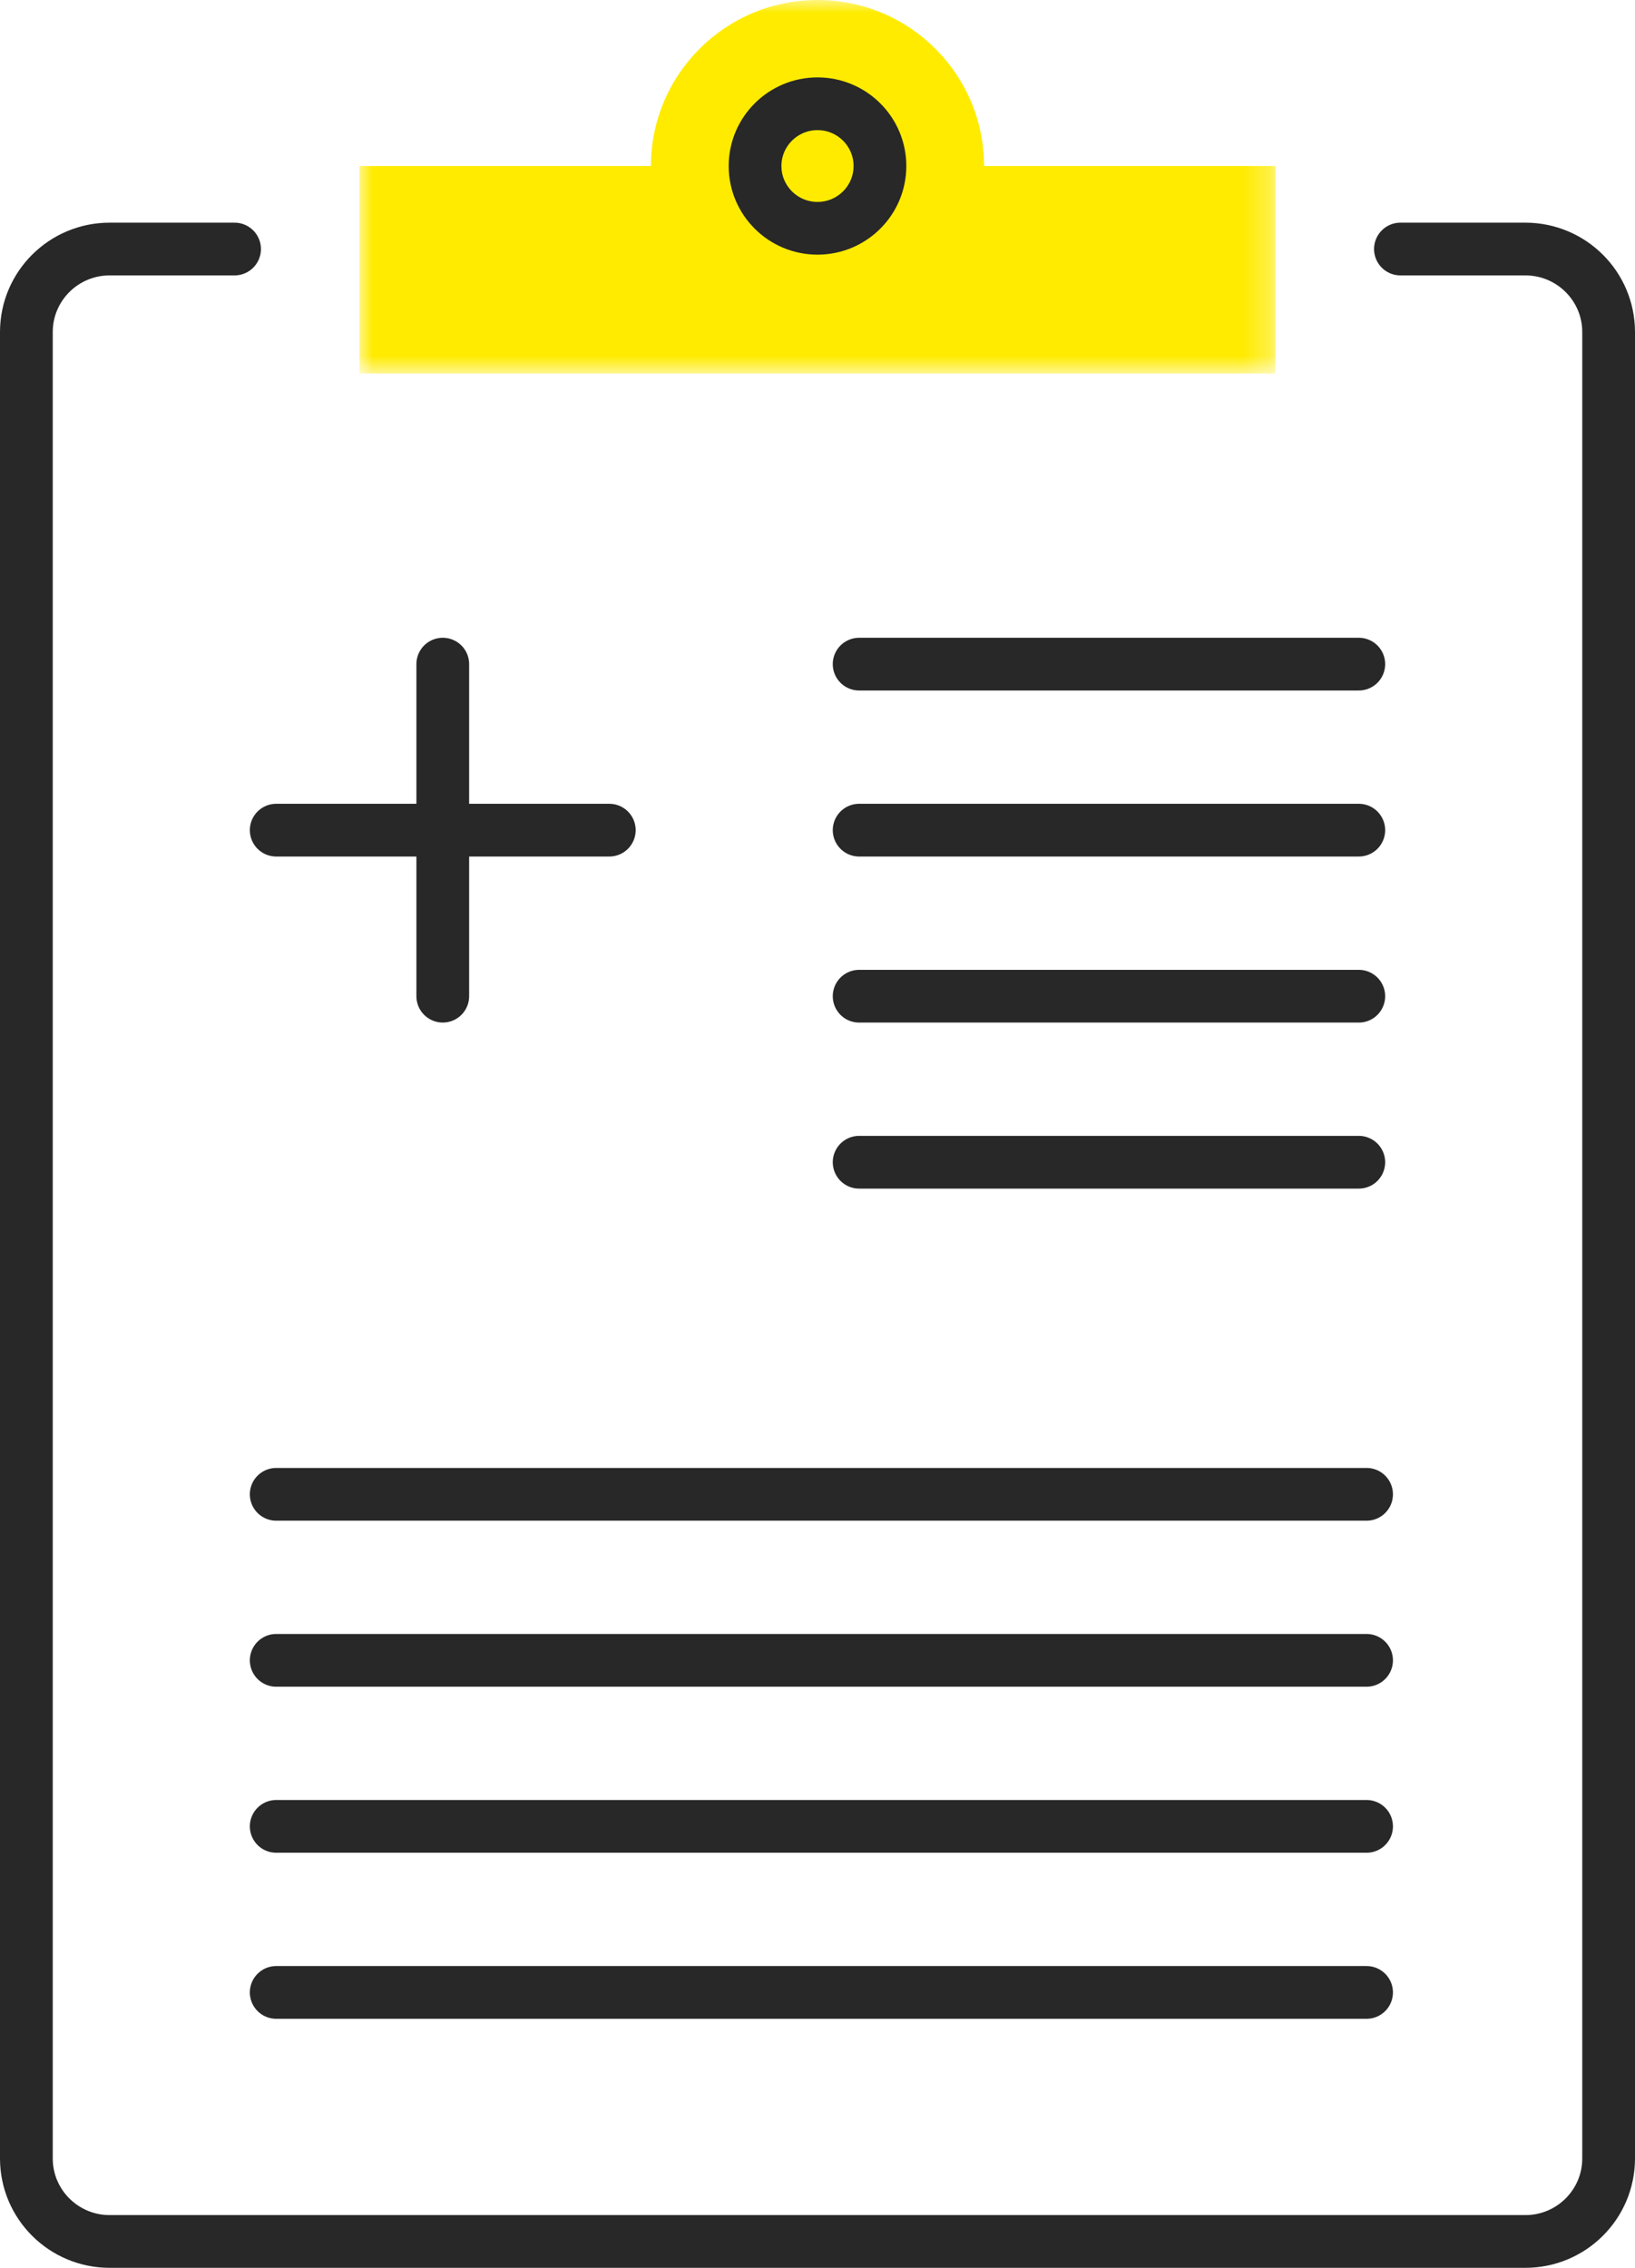
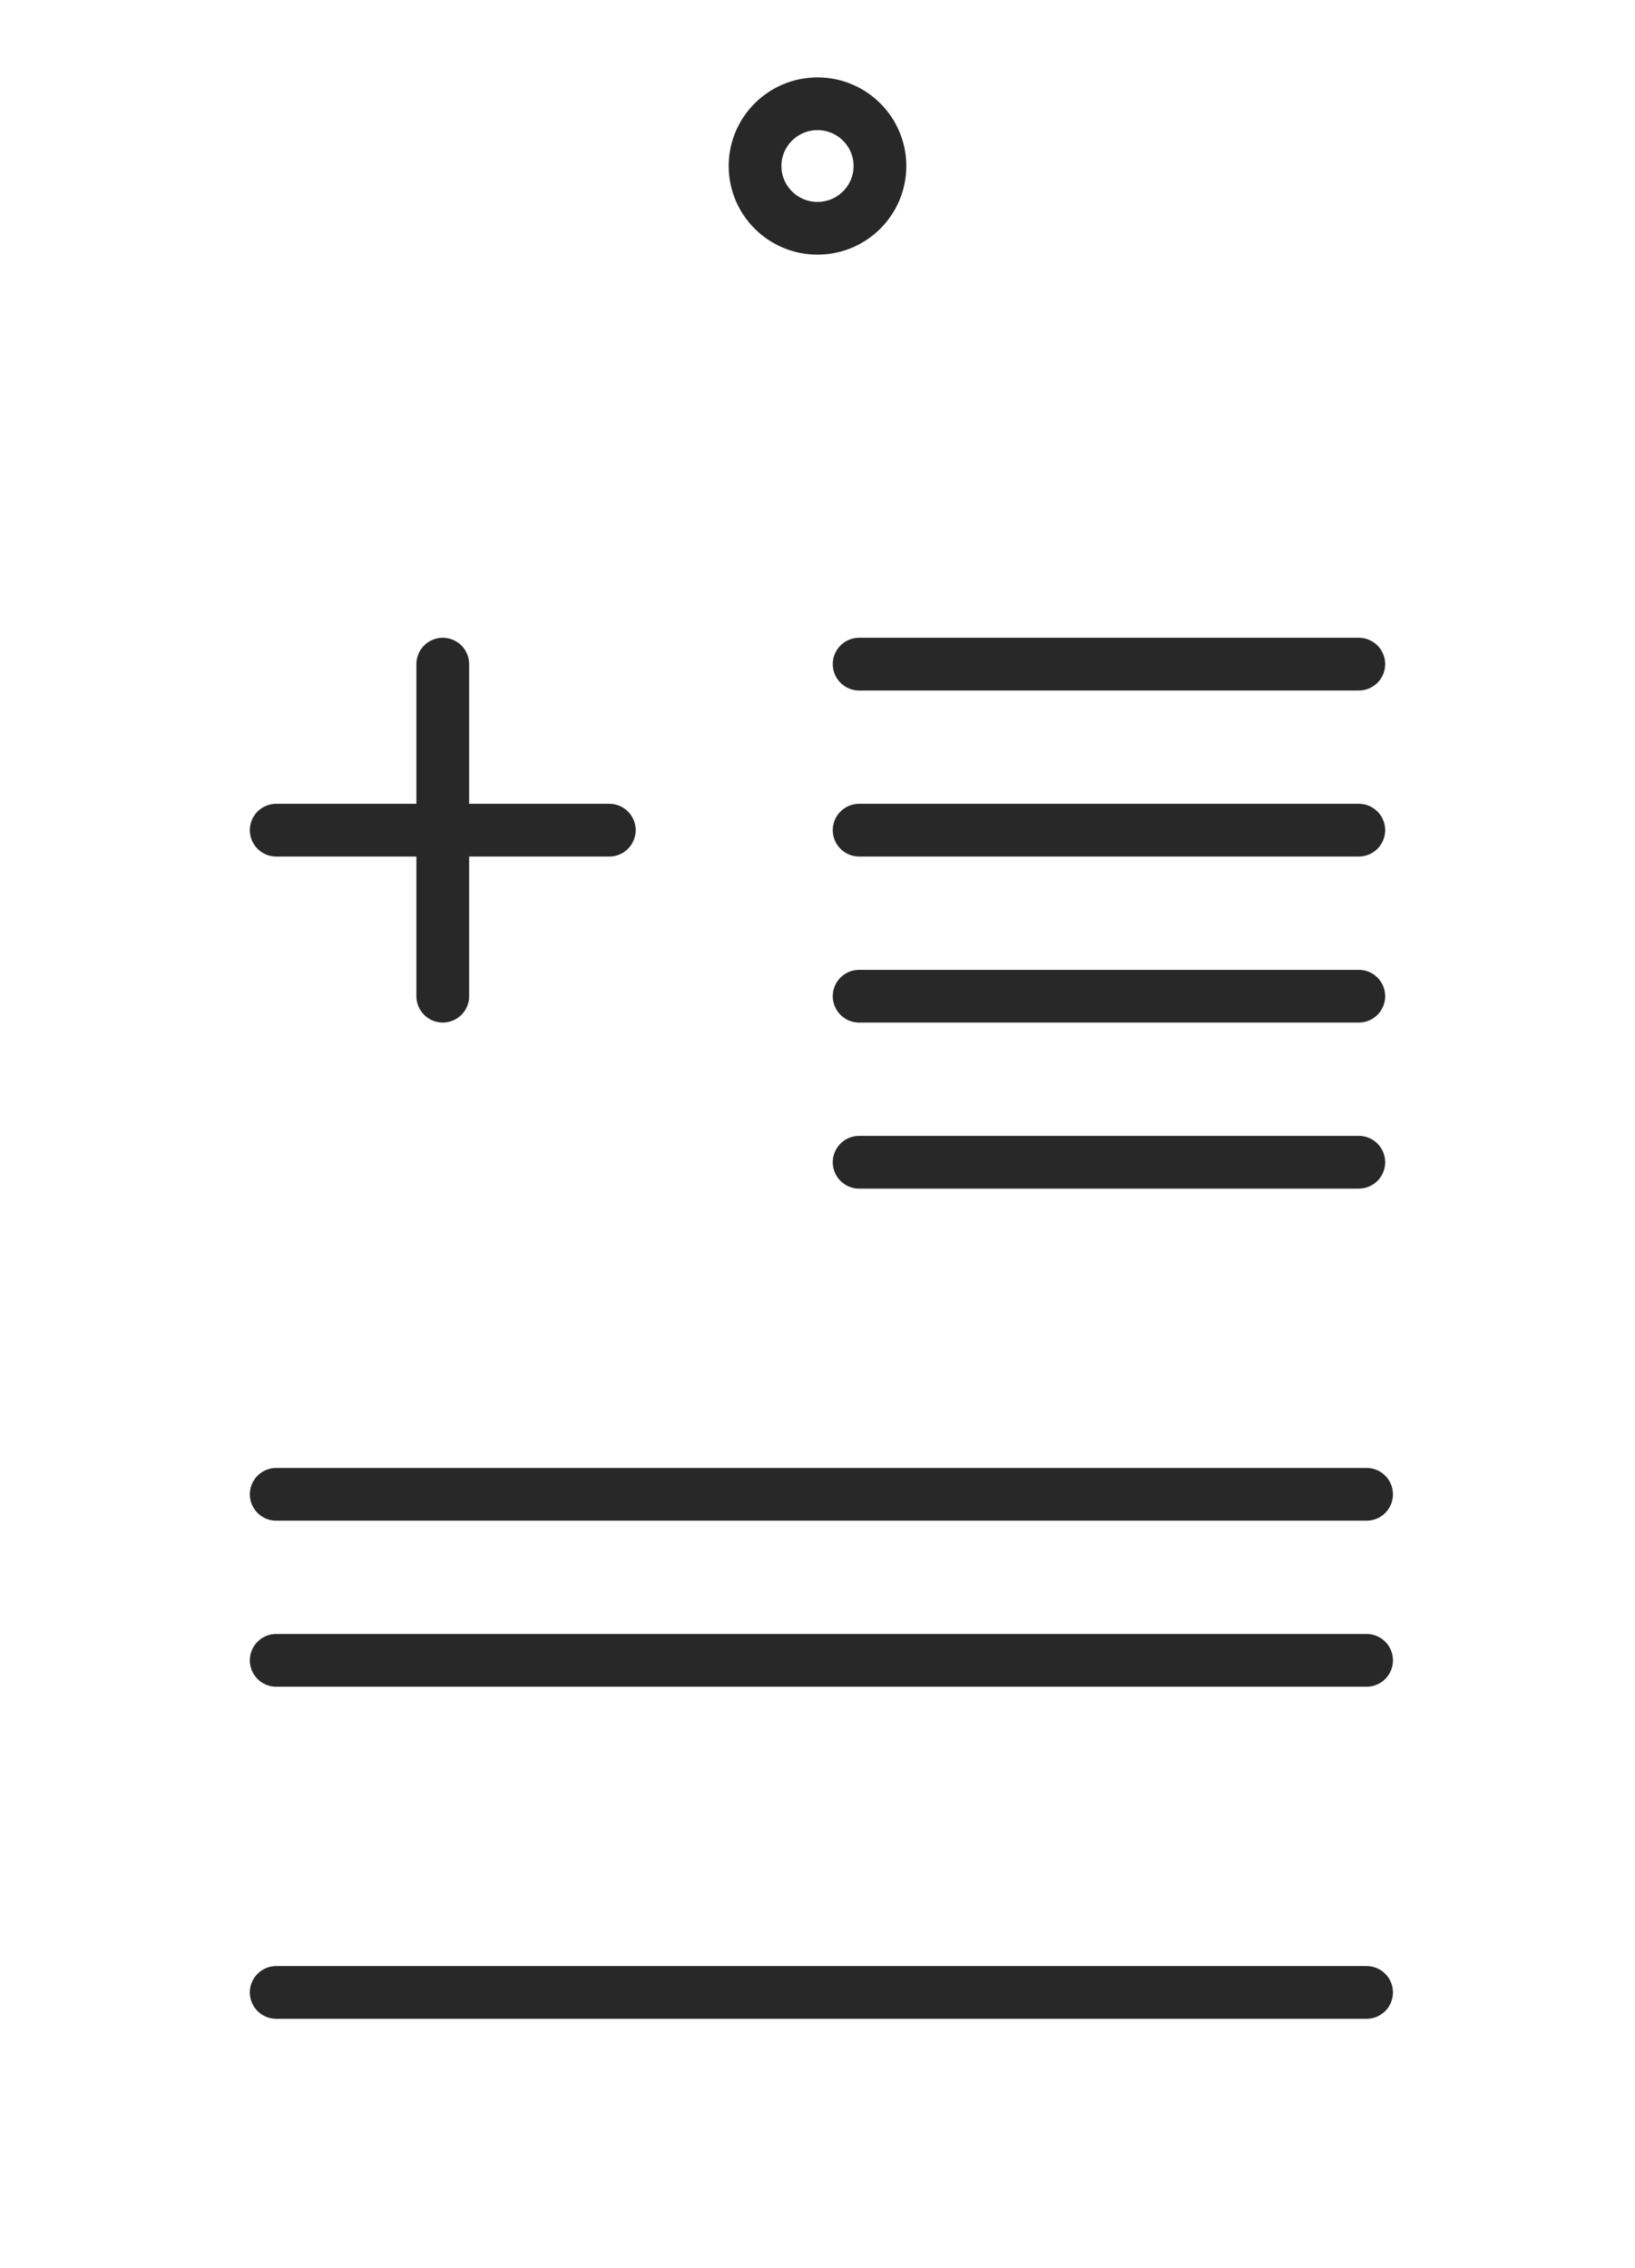
<svg xmlns="http://www.w3.org/2000/svg" xmlns:xlink="http://www.w3.org/1999/xlink" width="62px" height="86px" viewBox="0 0 62 86" version="1.1">
  <title>illu-KSBL-Administration-Support</title>
  <defs>
    <polygon id="path-1" points="0 0 34.736 0 34.736 14.166 0 14.166" />
  </defs>
  <g id="–-Jobs/Home-⚠️" stroke="none" stroke-width="1" fill="none" fill-rule="evenodd">
    <g id="Jobs-Home-XL-LG" transform="translate(-1284, -4304)">
      <g id="Group-10" transform="translate(533, 3639)">
        <g id="Group-19" transform="translate(1, 176)">
          <g id="Group-27-Copy-5" transform="translate(642, 327)">
            <g id="illu-KSBL-Administration-Support" transform="translate(109, 162)">
              <g id="Group-3" transform="translate(12.632, 0)">
                <mask id="mask-2" fill="white">
                  <use xlink:href="#path-1" />
                </mask>
                <g id="Clip-2" />
-                 <path d="M23.684,6.296 L34.736,6.296 L34.736,11.018 L34.736,14.166 L0,14.166 L0,11.018 L0,6.296 L11.052,6.296 C11.052,2.817 13.879,-0 17.368,-0 C20.858,-0 23.684,2.817 23.684,6.296" id="Fill-1" fill="#FFEB00" mask="url(#mask-2)" />
              </g>
              <path d="M32.368,6.296 C32.368,7.599 31.307,8.657 30,8.657 C28.693,8.657 27.632,7.599 27.632,6.296 C27.632,4.993 28.693,3.935 30,3.935 C31.307,3.935 32.368,4.993 32.368,6.296 Z" id="Stroke-4" stroke="#282828" stroke-width="2" stroke-linecap="round" stroke-linejoin="round" />
-               <path d="M52.105,9.444 L56.842,9.444 C58.586,9.444 60,10.854 60,12.592 L60,81.852 C60,83.59 58.586,85 56.842,85 L3.158,85 C1.414,85 0,83.59 0,81.852 L0,12.592 C0,10.854 1.414,9.444 3.158,9.444 L7.895,9.444" id="Stroke-6" stroke="#282828" stroke-width="2" stroke-linecap="round" stroke-linejoin="round" />
              <line x1="31.579" y1="25.185" x2="50.526" y2="25.185" id="Stroke-8" stroke="#282828" stroke-width="2" stroke-linecap="round" stroke-linejoin="round" />
              <line x1="31.579" y1="31.481" x2="50.526" y2="31.481" id="Stroke-10" stroke="#282828" stroke-width="2" stroke-linecap="round" stroke-linejoin="round" />
              <line x1="31.579" y1="37.778" x2="50.526" y2="37.778" id="Stroke-12" stroke="#282828" stroke-width="2" stroke-linecap="round" stroke-linejoin="round" />
              <line x1="31.579" y1="44.074" x2="50.526" y2="44.074" id="Stroke-14" stroke="#282828" stroke-width="2" stroke-linecap="round" stroke-linejoin="round" />
              <line x1="9.474" y1="56.667" x2="50.821" y2="56.667" id="Stroke-16" stroke="#282828" stroke-width="2" stroke-linecap="round" stroke-linejoin="round" />
              <line x1="9.474" y1="62.963" x2="50.821" y2="62.963" id="Stroke-18" stroke="#282828" stroke-width="2" stroke-linecap="round" stroke-linejoin="round" />
-               <line x1="9.474" y1="69.259" x2="50.821" y2="69.259" id="Stroke-20" stroke="#282828" stroke-width="2" stroke-linecap="round" stroke-linejoin="round" />
              <line x1="9.474" y1="75.556" x2="50.821" y2="75.556" id="Stroke-22" stroke="#282828" stroke-width="2" stroke-linecap="round" stroke-linejoin="round" />
              <line x1="15.79" y1="25.185" x2="15.79" y2="37.777" id="Stroke-24" stroke="#282828" stroke-width="2" stroke-linecap="round" stroke-linejoin="round" />
              <line x1="22.105" y1="31.481" x2="9.474" y2="31.481" id="Stroke-26" stroke="#282828" stroke-width="2" stroke-linecap="round" stroke-linejoin="round" />
            </g>
          </g>
        </g>
      </g>
    </g>
  </g>
</svg>